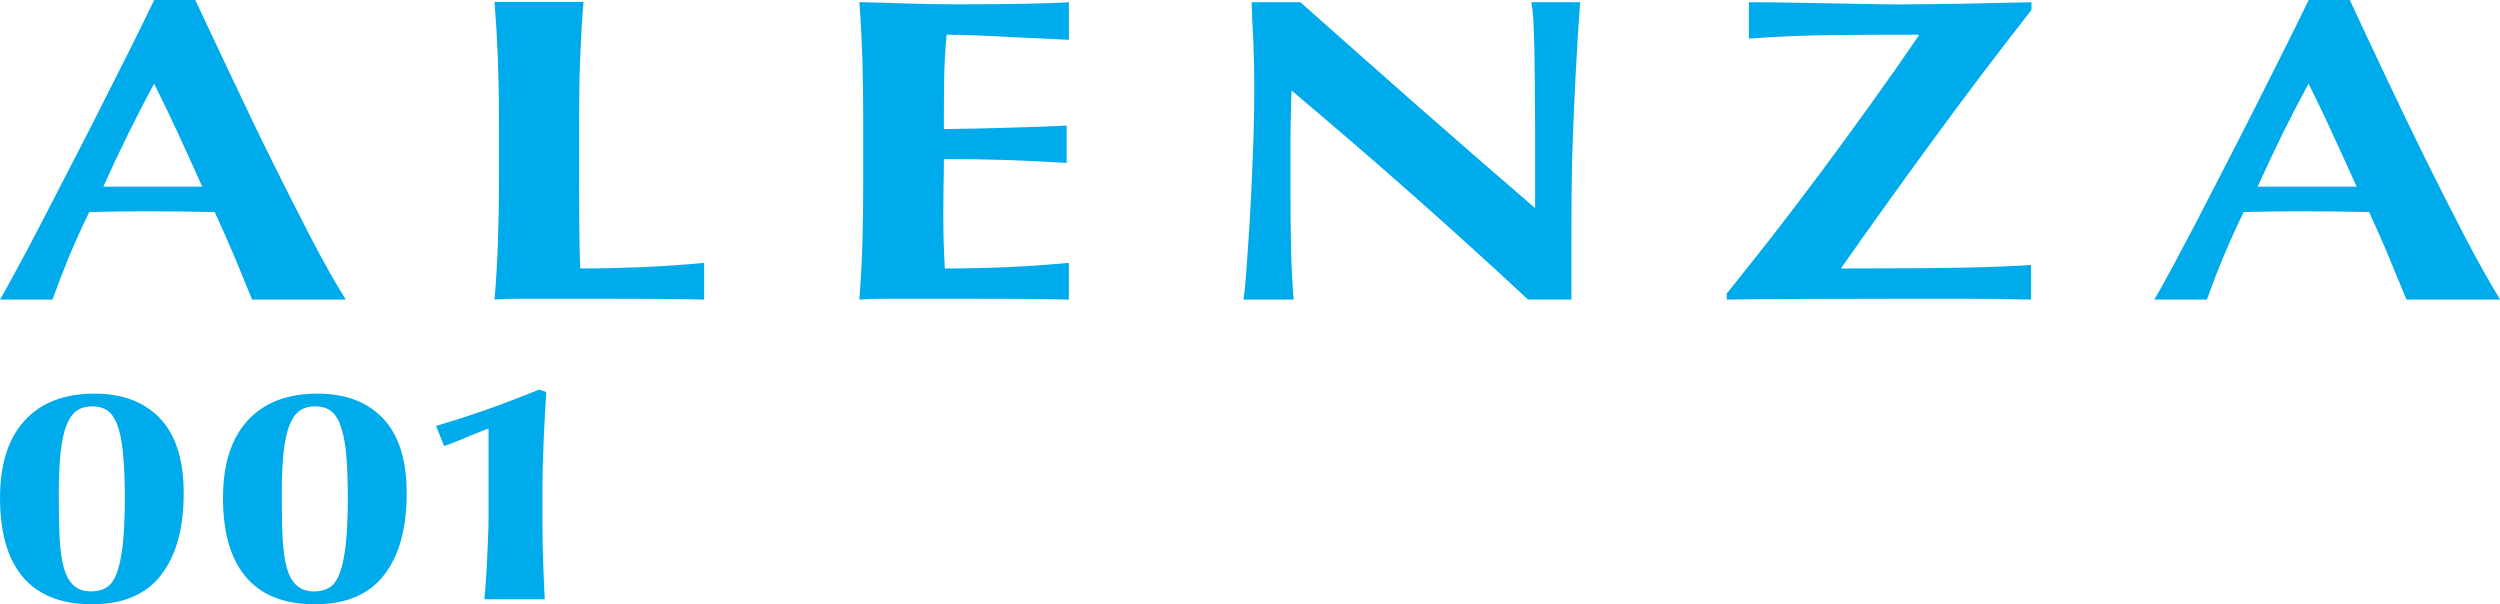
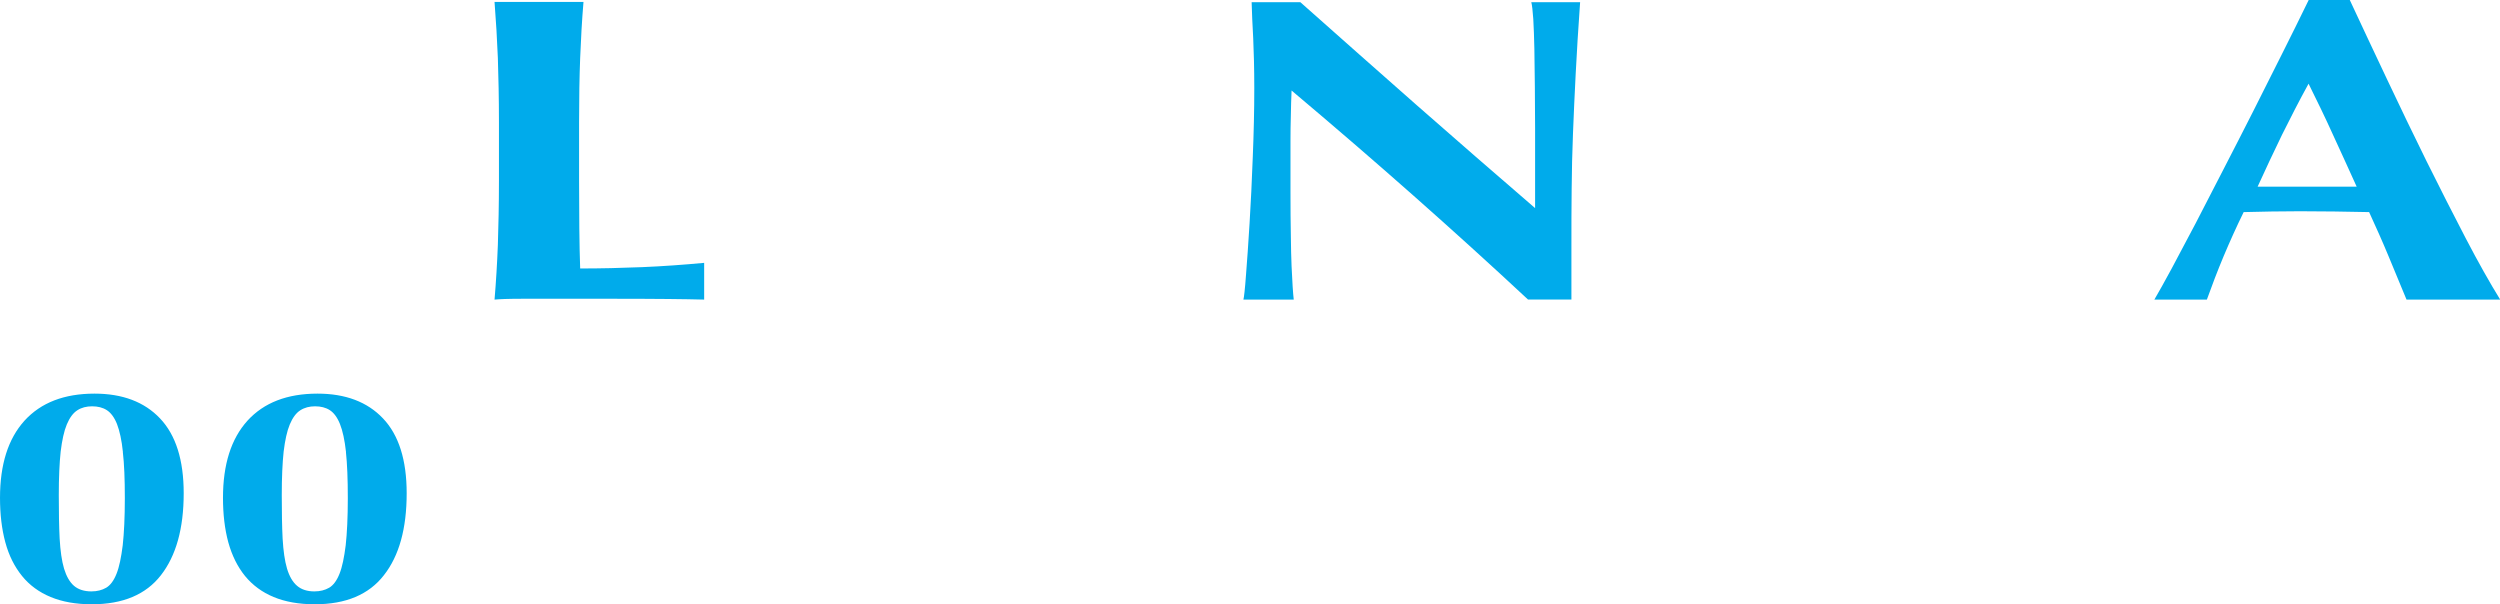
<svg xmlns="http://www.w3.org/2000/svg" version="1.1" viewBox="0 0 413.72 100">
  <defs>
    <style>
      .st0 {
        fill: #00abeb;
      }
    </style>
  </defs>
  <path class="st0" d="M116.53,49.58c-1.61-.04-3.6-.08-5.95-.1-2.38-.02-5.62-.04-9.73-.04h-14.21c-1.34,0-2.36.02-3.05.04-.67.02-1.26.06-1.75.1.25-2.94.43-5.99.55-9.06.1-3.09.18-6.62.18-10.59v-9.73c0-3.97-.08-7.49-.18-10.59-.12-3.07-.31-6.17-.55-9.29h14.72c-.26,3.12-.43,6.21-.55,9.29-.12,3.1-.18,6.62-.18,10.59v9.73c0,2.73.02,5.36.04,7.9.02,2.53.08,4.72.14,6.6,3.4,0,6.8-.08,10.22-.22,3.4-.14,6.84-.39,10.3-.71v6.09Z" />
-   <path class="st0" d="M25.51,13.85c-1.55,2.85-3.01,5.68-4.38,8.47-1.39,2.81-2.73,5.66-4.03,8.57h16.37c-1.3-2.91-2.61-5.76-3.89-8.57-1.28-2.79-2.65-5.62-4.07-8.47M41.72,49.58c-.96-2.34-1.94-4.72-2.95-7.17-1.02-2.42-2.1-4.87-3.24-7.31-1.89-.04-3.81-.06-5.72-.1-1.91-.02-3.81-.04-5.72-.04-1.57,0-3.12.02-4.66.04-1.57.04-3.12.06-4.66.1-1.2,2.44-2.3,4.89-3.32,7.31-1,2.44-1.93,4.83-2.77,7.17H0c.71-1.24,1.67-2.94,2.85-5.15,1.2-2.2,2.51-4.68,3.95-7.45,1.43-2.77,2.97-5.74,4.6-8.92,1.65-3.18,3.3-6.39,4.93-9.63,1.65-3.26,3.26-6.46,4.85-9.61,1.59-3.16,3.01-6.09,4.34-8.82h6.8c1.91,4.07,3.95,8.43,6.15,13.05,2.18,4.62,4.36,9.18,6.58,13.64,2.2,4.46,4.36,8.69,6.43,12.71,2.1,4.03,4.01,7.41,5.74,10.18h-15.5Z" />
-   <path class="st0" d="M176.89,49.58c-1.63-.04-3.6-.08-5.97-.1-2.36-.02-5.6-.04-9.71-.04h-14.19c-1.34,0-2.36.02-3.05.04-.69.02-1.26.06-1.75.1.22-2.94.39-5.99.49-9.06.1-3.07.14-6.6.14-10.57v-9.73c0-3.97-.04-7.49-.14-10.57-.1-3.1-.26-6.17-.49-9.29,2.71.06,5.36.12,7.98.22,2.63.08,5.27.14,7.96.14,4.42,0,8.35-.04,11.77-.1,3.46-.08,5.76-.16,6.96-.26v6.23c-1.75-.1-3.64-.18-5.7-.28-2.06-.07-4.05-.18-5.99-.29-1.95-.1-3.69-.16-5.23-.22-1.57-.04-2.67-.06-3.32-.06-.24,2.63-.39,5.23-.41,7.8-.04,2.59-.04,5.19-.04,7.82,3.87-.04,7.37-.12,10.51-.22,3.14-.08,6.41-.2,9.81-.35v6.17c-6.8-.43-13.58-.65-20.32-.65,0,1.53-.02,3.05-.06,4.58-.02,1.53-.04,3.05-.04,4.58,0,3.12.1,6.09.26,8.96,3.4,0,6.82-.08,10.22-.22,3.4-.14,6.84-.39,10.3-.71v6.09Z" />
  <path class="st0" d="M252.88,49.58c-12.3-11.46-25.35-22.99-39.14-34.6-.06,1.38-.1,2.77-.12,4.15-.04,1.39-.06,2.79-.06,4.24v8.31c0,2.85.02,5.29.06,7.31.02,2,.06,3.69.12,5.07.06,1.38.12,2.53.18,3.4.06.91.12,1.61.18,2.12h-8.33c.1-.37.26-1.73.43-4.09.18-2.32.39-5.17.59-8.55.2-3.36.39-7,.53-10.96.16-3.95.25-7.72.25-11.36,0-3.3-.08-6.07-.18-8.31-.12-2.24-.22-4.22-.26-5.95h8.06c6.5,5.78,12.93,11.46,19.28,17.06,6.35,5.58,12.89,11.26,19.57,17.02v-13.17c0-2.32-.02-4.64-.04-6.9-.04-2.26-.06-4.36-.08-6.27-.04-1.91-.1-3.54-.18-4.95-.1-1.38-.2-2.32-.33-2.79h8.08c-.31,4.36-.55,8.27-.73,11.79-.18,3.5-.33,6.8-.45,9.92-.12,3.12-.2,6.17-.22,9.2-.04,3.03-.04,6.27-.04,9.71v8.59h-7.17Z" />
-   <path class="st0" d="M336.08,49.58c-3.77-.1-7.39-.14-10.89-.14h-11.5c-7.23,0-13.26.02-18.08.04s-8.12.06-9.86.1v-1c2.2-2.73,4.64-5.8,7.35-9.25,2.67-3.44,5.42-7.04,8.23-10.81,2.81-3.77,5.6-7.6,8.37-11.46,2.79-3.87,5.4-7.6,7.84-11.18l-.08-.14c-4.66,0-9.39.02-14.15.06-4.79.06-9.41.25-13.89.59V.37c2.75,0,5.19.02,7.31.08,2.12.04,4.11.08,6.01.1,1.85.02,3.71.06,5.54.1,1.81.04,3.77.08,5.86.08,1.85,0,3.56-.02,5.15-.04,1.57-.02,3.22-.06,4.89-.06,1.67-.04,3.44-.08,5.38-.12,1.89-.04,4.11-.08,6.62-.14v1.28c-5.62,7.17-10.99,14.27-16.11,21.28-5.15,7.03-10.26,14.13-15.33,21.36v.14c4.66,0,8.61-.02,11.83-.04,3.22-.02,6.03-.06,8.41-.1,2.4-.06,4.44-.1,6.13-.18,1.71-.06,3.36-.16,4.99-.25v5.72Z" />
  <path class="st0" d="M382.04,13.85c-1.57,2.85-3.01,5.68-4.4,8.47-1.36,2.81-2.71,5.66-4.03,8.57h16.39c-1.3-2.91-2.63-5.76-3.91-8.57-1.26-2.79-2.63-5.62-4.05-8.47M398.25,49.58c-.96-2.34-1.95-4.72-2.97-7.17-1-2.42-2.1-4.87-3.22-7.31-1.89-.04-3.81-.06-5.74-.1-1.89-.02-3.81-.04-5.72-.04-1.55,0-3.12.02-4.66.04-1.55.04-3.1.06-4.64.1-1.2,2.44-2.3,4.89-3.32,7.31-1.02,2.44-1.93,4.83-2.77,7.17h-8.69c.73-1.24,1.67-2.94,2.87-5.15,1.18-2.2,2.5-4.68,3.95-7.45,1.43-2.77,2.95-5.74,4.6-8.92,1.65-3.18,3.28-6.39,4.93-9.63,1.63-3.26,3.24-6.46,4.83-9.61,1.59-3.16,3.03-6.09,4.36-8.82h6.8c1.89,4.07,3.95,8.43,6.13,13.05,2.18,4.62,4.38,9.18,6.58,13.64,2.22,4.46,4.36,8.69,6.46,12.71,2.1,4.03,4.01,7.41,5.72,10.18h-15.48Z" />
  <path class="st0" d="M57.26,74.81c-.22-1.98-.55-3.52-1-4.64s-1.02-1.87-1.69-2.3c-.67-.43-1.49-.63-2.42-.63s-1.73.2-2.44.65c-.69.43-1.28,1.22-1.75,2.34-.47,1.12-.79,2.63-1.02,4.5-.2,1.88-.31,4.3-.31,7.21s.04,5.17.14,7.19c.12,2.04.35,3.69.73,4.97.39,1.28.94,2.24,1.67,2.85.71.61,1.67.92,2.85.92.94,0,1.75-.2,2.46-.61.69-.41,1.26-1.18,1.71-2.32.45-1.12.77-2.71,1.02-4.7.22-2,.35-4.6.35-7.78s-.1-5.68-.31-7.64M40.95,69.62c2.73-2.99,6.58-4.48,11.59-4.48,4.62,0,8.25,1.36,10.85,4.11,2.61,2.75,3.91,6.88,3.91,12.38,0,5.83-1.24,10.34-3.77,13.56-2.48,3.2-6.29,4.81-11.44,4.81-2.63,0-4.89-.41-6.8-1.2-1.91-.79-3.48-1.95-4.74-3.48-1.24-1.53-2.16-3.38-2.77-5.58-.59-2.18-.88-4.64-.88-7.35,0-5.52,1.34-9.77,4.05-12.77" />
  <path class="st0" d="M20.34,74.81c-.2-1.98-.55-3.52-.98-4.64-.45-1.12-1.02-1.87-1.69-2.3-.67-.43-1.49-.63-2.42-.63s-1.75.2-2.44.65c-.69.43-1.28,1.22-1.75,2.34-.47,1.12-.79,2.63-1.02,4.5-.2,1.88-.31,4.3-.31,7.21s.04,5.17.14,7.19c.12,2.04.35,3.69.73,4.97.39,1.28.94,2.24,1.65,2.85.71.61,1.69.92,2.87.92.94,0,1.75-.2,2.46-.61.69-.41,1.26-1.18,1.71-2.32.45-1.12.77-2.71,1.02-4.7.22-2,.35-4.6.35-7.78s-.1-5.68-.33-7.64M4.05,69.62c2.73-2.99,6.58-4.48,11.59-4.48,4.62,0,8.25,1.36,10.85,4.11,2.61,2.75,3.91,6.88,3.91,12.38,0,5.83-1.26,10.34-3.77,13.56-2.48,3.2-6.29,4.81-11.44,4.81-2.63,0-4.89-.41-6.8-1.2-1.91-.79-3.5-1.95-4.74-3.48-1.24-1.53-2.18-3.38-2.77-5.58-.59-2.18-.88-4.64-.88-7.35,0-5.52,1.34-9.77,4.05-12.77" />
-   <path class="st0" d="M89.78,80.09c0-1.28.02-2.63.08-3.97.04-1.36.08-2.71.14-4.03.06-1.32.14-2.59.2-3.83.06-1.24.14-2.38.2-3.4l-1.18-.39c-3.32,1.34-6.45,2.54-9.43,3.58-2.42.83-4.99,1.65-7.62,2.44.41,1.02.96,2.38,1.32,3.32.59-.2,1.24-.45,1.95-.73.73-.29,1.45-.57,2.14-.88.71-.29,1.34-.55,1.93-.77.61-.25,1.04-.41,1.34-.51v14.36c0,1.43-.04,2.83-.1,4.22-.06,1.38-.12,2.71-.18,3.95-.06,1.24-.14,2.36-.22,3.38-.08,1.02-.14,1.81-.18,2.34h9.98c-.12-2.48-.22-4.66-.28-6.58-.06-1.89-.1-3.73-.1-5.54v-6.96Z" />
</svg>